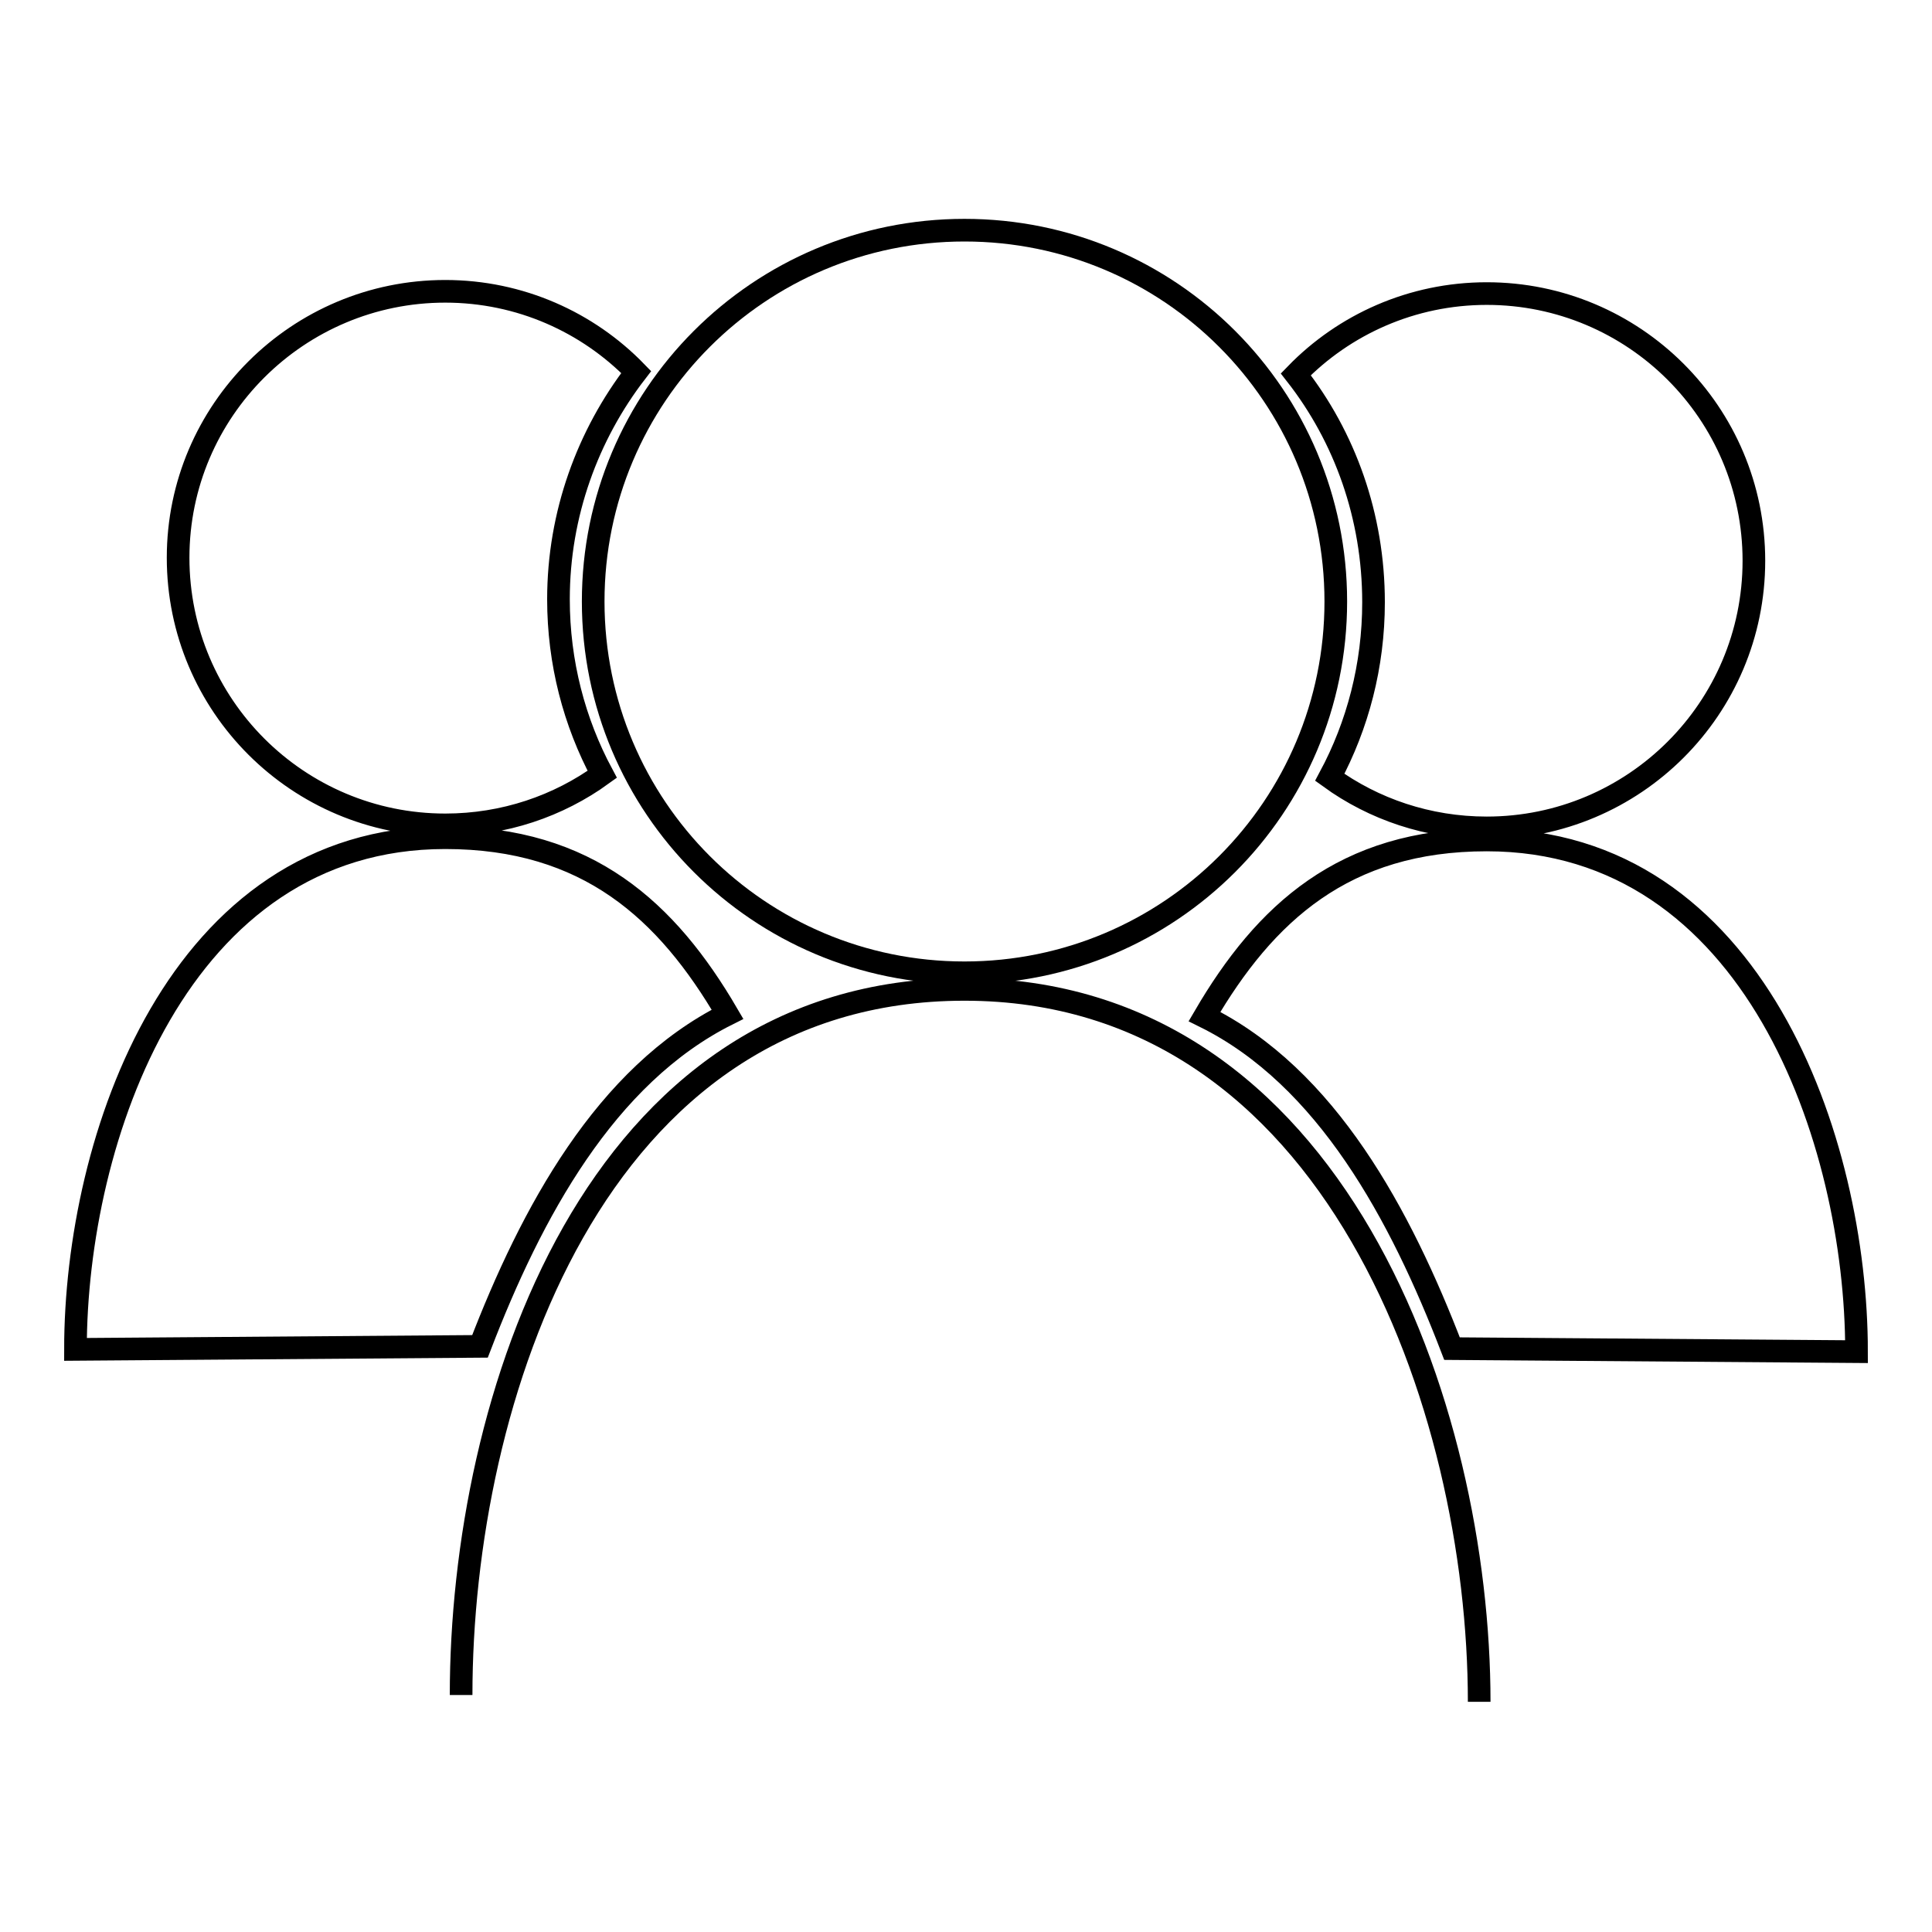
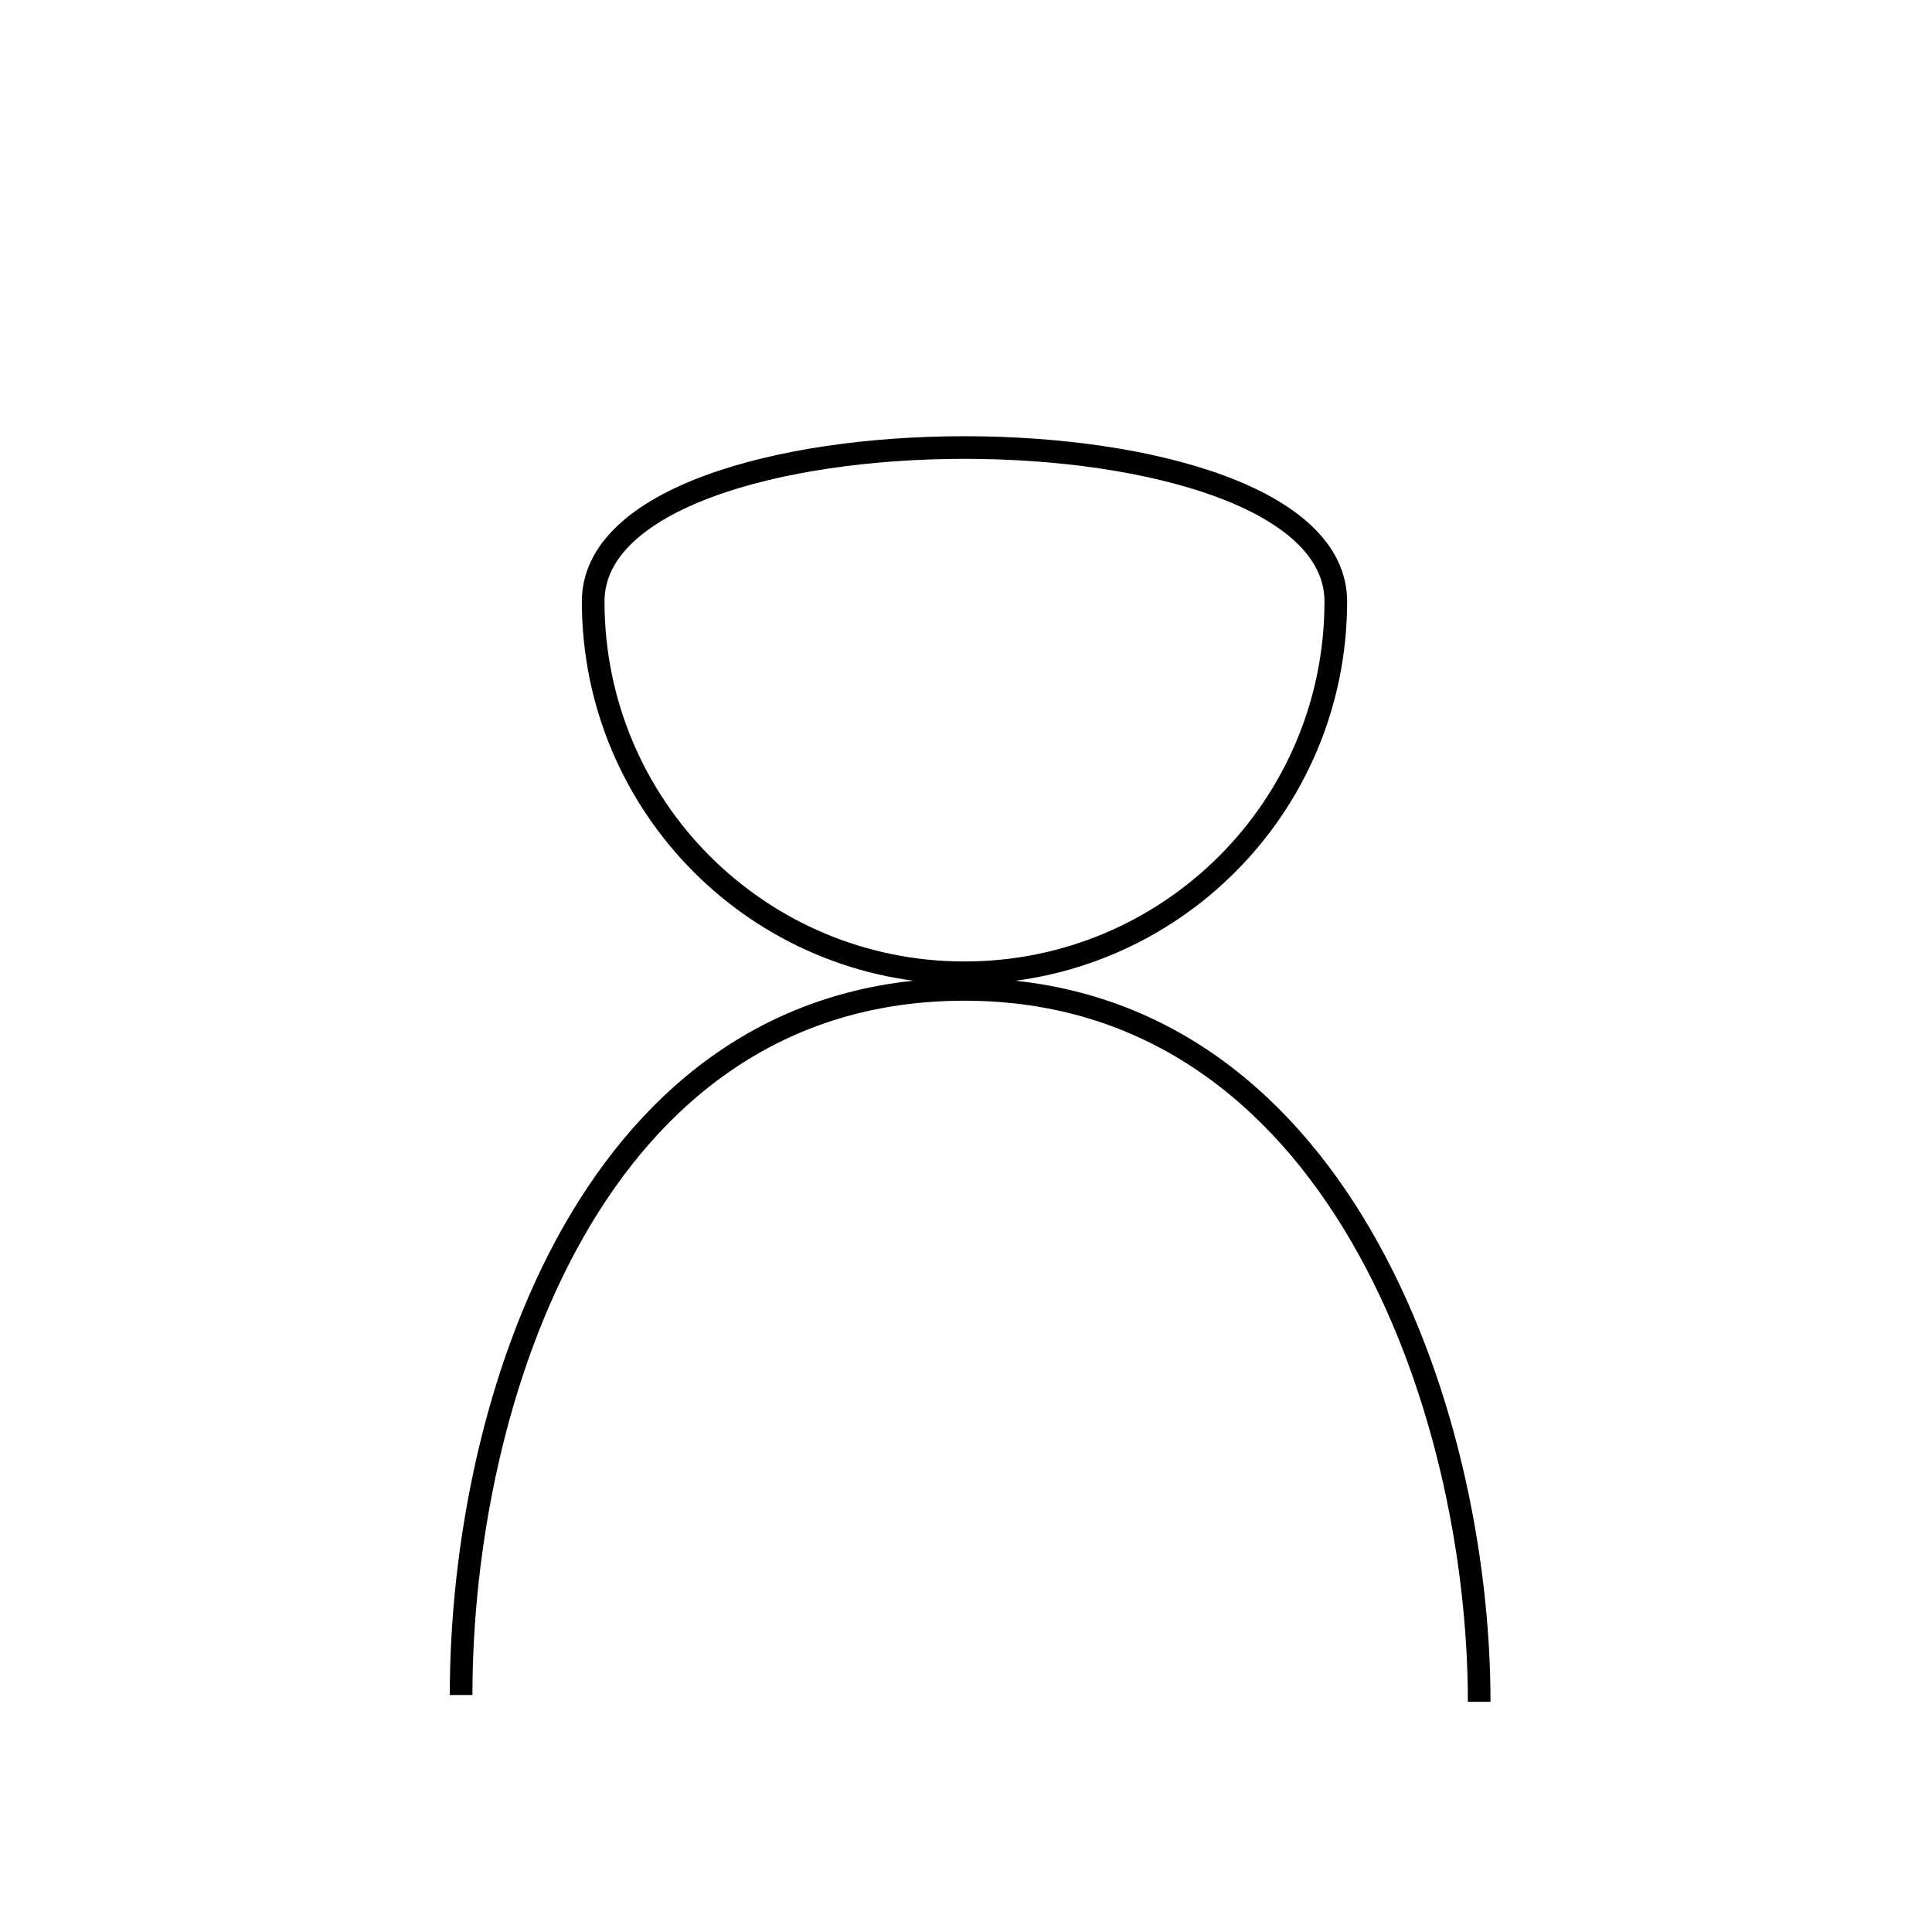
<svg xmlns="http://www.w3.org/2000/svg" version="1.1" x="0px" y="0px" viewBox="0 0 256 256" enable-background="new 0 0 256 256" xml:space="preserve">
  <g>
-     <path stroke-width="3" fill-opacity="0" stroke="#000000" d="M192.4,178.7l53.6,0.4c0-27.9-13.6-67.8-49-67.8c-18.9,0-29.4,9.7-37.4,23.4 C175.8,142.7,185.6,161,192.4,178.7L192.4,178.7z M197,38.9c-9.9,0-18.9,4.1-25.3,10.7c6.5,8.3,10.3,18.8,10.3,30.2 c0,8.4-2.1,16.3-5.8,23.2c5.8,4.2,13,6.7,20.8,6.7c19.5,0,35.4-15.8,35.4-35.4C232.4,54.7,216.5,38.9,197,38.9L197,38.9z  M63.6,178.4L10,178.8c0-27.9,13.6-67.8,49-67.8c18.9,0,29.4,9.7,37.4,23.4C80.2,142.5,70.4,160.7,63.6,178.4L63.6,178.4z M59,38.6 c9.9,0,18.9,4.1,25.3,10.7C77.9,57.6,74,68.1,74,79.4c0,8.4,2.1,16.3,5.8,23.2c-5.8,4.2-13,6.7-20.8,6.7 c-19.5,0-35.4-15.8-35.4-35.4C23.6,54.4,39.5,38.6,59,38.6L59,38.6z" />
    <path stroke-width="3" fill-opacity="0" stroke="#000000" d="M61.1,224.6c0-38.9,17.4-93.5,66.7-93.5c49.2,0,68.2,55.6,68.2,94.4" />
-     <path stroke-width="3" fill-opacity="0" stroke="#000000" d="M78.6,79.7c0,27.2,22,49.2,49.2,49.2s49.2-22,49.2-49.2c0-27.2-22-49.2-49.2-49.2S78.6,52.5,78.6,79.7z" />
+     <path stroke-width="3" fill-opacity="0" stroke="#000000" d="M78.6,79.7c0,27.2,22,49.2,49.2,49.2s49.2-22,49.2-49.2S78.6,52.5,78.6,79.7z" />
  </g>
</svg>